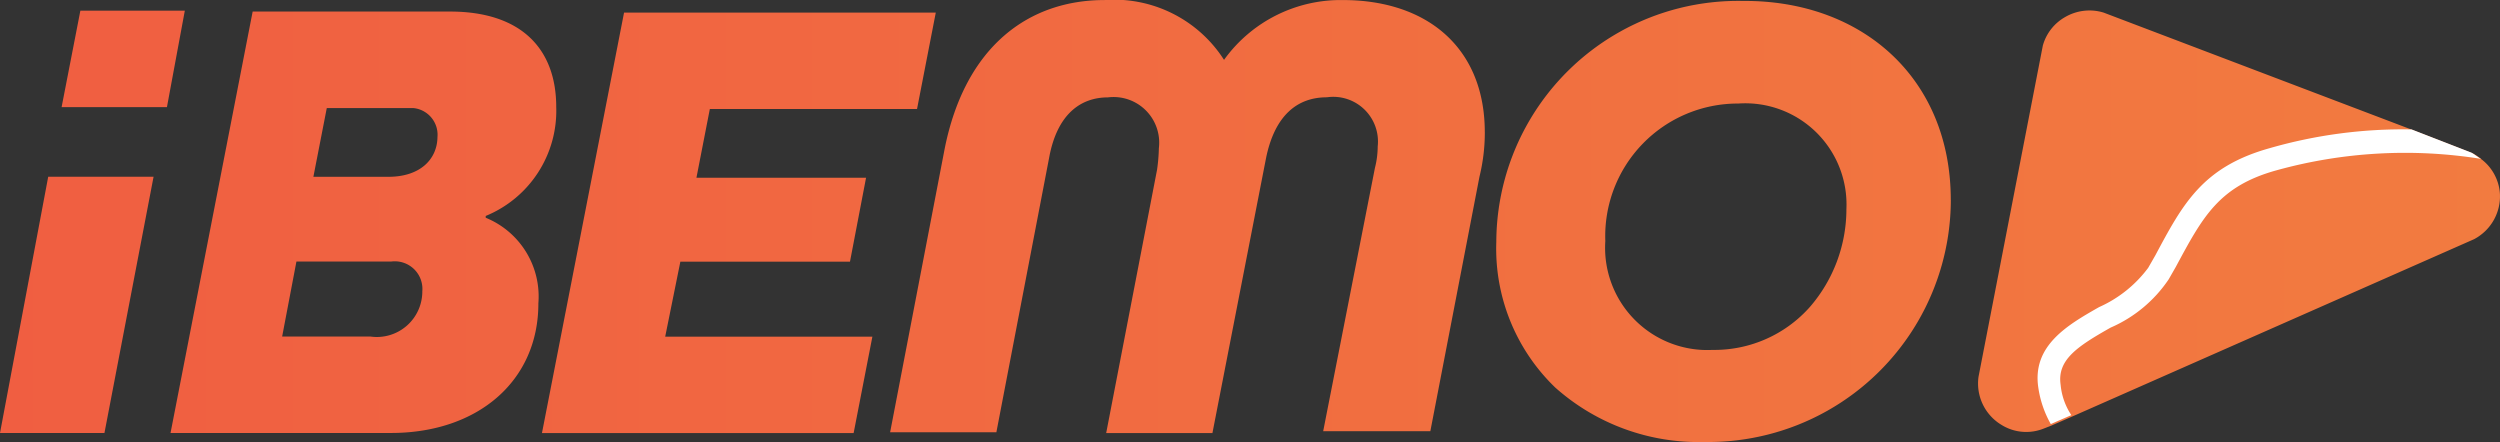
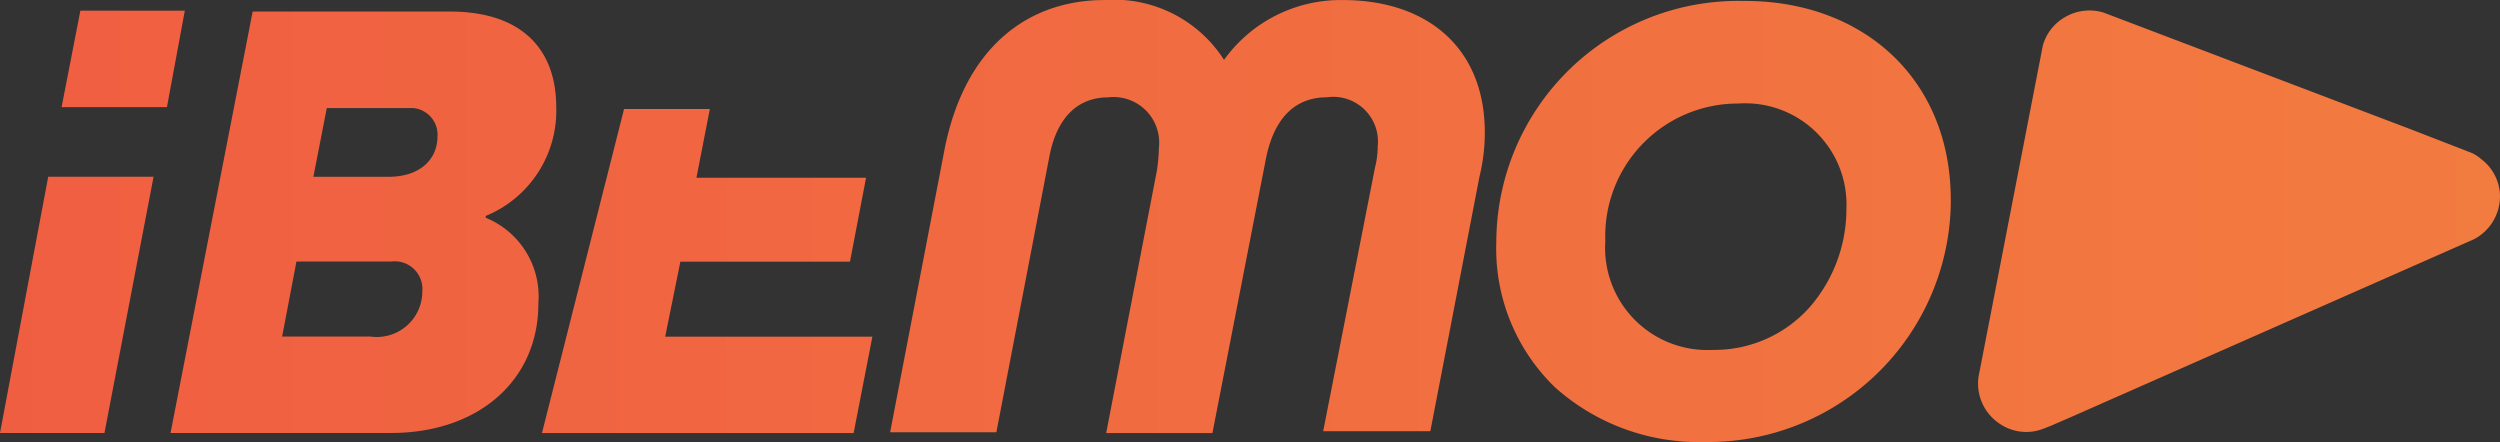
<svg xmlns="http://www.w3.org/2000/svg" width="90.496" height="16.001" viewBox="0 0 90.496 16.001">
  <rect x="0" y="0" width="90.496" height="16.001" fill="#333333" stroke="none" />
  <defs>
    <linearGradient id="linear-gradient" y1="0.5" x2="1" y2="0.5" gradientUnits="objectBoundingBox">
      <stop offset="0" stop-color="#f05e41" />
      <stop offset="0.996" stop-color="#f27b40" />
    </linearGradient>
  </defs>
  <g id="ibemo_logo_kolor" transform="translate(-56 -172.401)">
-     <path id="Path_18434" data-name="Path 18434" d="M146.493,179.413a1.754,1.754,0,0,1-.937,1.647l-14.576,6.432-.744.323-.258.1a1.694,1.694,0,0,1-1.519-.129,1.748,1.748,0,0,1-.84-1.745l2.328-11.989a1.712,1.712,0,0,1,.808-1.034,1.75,1.75,0,0,1,1.39-.162l11.15,4.236,2.165.84a1.334,1.334,0,0,1,.353.226,1.706,1.706,0,0,1,.68,1.259Zm-87.585-6.625H62.69l-.647,3.49H58.23l.679-3.49ZM56,188.074h3.781l1.778-9.275H57.745Zm19.488-4.686c0,2.812-2.2,4.686-5.333,4.686H62.173l2.973-15.255h7.143c2.588,0,3.846,1.357,3.846,3.458a4.114,4.114,0,0,1-2.553,3.941v.065a3.077,3.077,0,0,1,1.906,3.1Zm-4.2-.452a1,1,0,0,0-1.131-1.067H66.73l-.517,2.715h3.2a1.647,1.647,0,0,0,1.874-1.648Zm.549-5.589a.971.971,0,0,0-.872-1.034H67.829l-.485,2.488H70.06c1.162,0,1.776-.648,1.776-1.459Zm3.781,10.73H86.9l.679-3.49h-7.5l.549-2.715h6.14l.582-3.038h-6.14l.485-2.488h7.5l.679-3.49H78.59Zm34.129-10.891c0-3.038-2.068-4.783-5.139-4.783a5.2,5.2,0,0,0-4.3,2.165,4.721,4.721,0,0,0-4.331-2.165c-2.715,0-5.042,1.647-5.785,5.4l-1.971,10.245h3.846l1.907-9.922c.291-1.616,1.164-2.2,2.133-2.2a1.652,1.652,0,0,1,1.842,1.842,6.278,6.278,0,0,1-.065.775l-1.842,9.534h3.846l1.941-9.954c.323-1.584,1.164-2.2,2.2-2.2a1.619,1.619,0,0,1,1.842,1.778,3.188,3.188,0,0,1-.1.775l-1.874,9.534h3.879l1.778-9.211a6.7,6.7,0,0,0,.194-1.616Zm16.87,2.456a8.781,8.781,0,0,1-8.92,8.758,7.794,7.794,0,0,1-5.4-1.971,6.976,6.976,0,0,1-2.133-5.268,8.754,8.754,0,0,1,8.92-8.726c4.332-.034,7.531,2.81,7.531,7.2Zm-3.781.353a3.664,3.664,0,0,0-3.91-3.846,4.8,4.8,0,0,0-4.816,4.977,3.7,3.7,0,0,0,3.879,3.941,4.619,4.619,0,0,0,3.523-1.551,5.412,5.412,0,0,0,1.325-3.52Z" transform="translate(0 0)" fill="url(#linear-gradient)" />
+     <path id="Path_18434" data-name="Path 18434" d="M146.493,179.413a1.754,1.754,0,0,1-.937,1.647l-14.576,6.432-.744.323-.258.1a1.694,1.694,0,0,1-1.519-.129,1.748,1.748,0,0,1-.84-1.745l2.328-11.989a1.712,1.712,0,0,1,.808-1.034,1.75,1.75,0,0,1,1.39-.162l11.15,4.236,2.165.84a1.334,1.334,0,0,1,.353.226,1.706,1.706,0,0,1,.68,1.259Zm-87.585-6.625H62.69l-.647,3.49H58.23l.679-3.49ZM56,188.074h3.781l1.778-9.275H57.745Zm19.488-4.686c0,2.812-2.2,4.686-5.333,4.686H62.173l2.973-15.255h7.143c2.588,0,3.846,1.357,3.846,3.458a4.114,4.114,0,0,1-2.553,3.941v.065a3.077,3.077,0,0,1,1.906,3.1Zm-4.2-.452a1,1,0,0,0-1.131-1.067H66.73l-.517,2.715h3.2a1.647,1.647,0,0,0,1.874-1.648Zm.549-5.589a.971.971,0,0,0-.872-1.034H67.829l-.485,2.488H70.06c1.162,0,1.776-.648,1.776-1.459Zm3.781,10.73H86.9l.679-3.49h-7.5l.549-2.715h6.14l.582-3.038h-6.14l.485-2.488h7.5H78.59Zm34.129-10.891c0-3.038-2.068-4.783-5.139-4.783a5.2,5.2,0,0,0-4.3,2.165,4.721,4.721,0,0,0-4.331-2.165c-2.715,0-5.042,1.647-5.785,5.4l-1.971,10.245h3.846l1.907-9.922c.291-1.616,1.164-2.2,2.133-2.2a1.652,1.652,0,0,1,1.842,1.842,6.278,6.278,0,0,1-.065.775l-1.842,9.534h3.846l1.941-9.954c.323-1.584,1.164-2.2,2.2-2.2a1.619,1.619,0,0,1,1.842,1.778,3.188,3.188,0,0,1-.1.775l-1.874,9.534h3.879l1.778-9.211a6.7,6.7,0,0,0,.194-1.616Zm16.87,2.456a8.781,8.781,0,0,1-8.92,8.758,7.794,7.794,0,0,1-5.4-1.971,6.976,6.976,0,0,1-2.133-5.268,8.754,8.754,0,0,1,8.92-8.726c4.332-.034,7.531,2.81,7.531,7.2Zm-3.781.353a3.664,3.664,0,0,0-3.91-3.846,4.8,4.8,0,0,0-4.816,4.977,3.7,3.7,0,0,0,3.879,3.941,4.619,4.619,0,0,0,3.523-1.551,5.412,5.412,0,0,0,1.325-3.52Z" transform="translate(0 0)" fill="url(#linear-gradient)" />
    <g id="Group_2837" data-name="Group 2837" transform="translate(129.757 177.083)">
-       <path id="Path_18435" data-name="Path 18435" d="M300.275,187.961a17.434,17.434,0,0,0-7.434.42c-2.068.582-2.647,1.681-3.62,3.49l-.259.452a4.867,4.867,0,0,1-2.1,1.745c-1.2.679-1.941,1.164-1.81,2.068a2.383,2.383,0,0,0,.388,1.1l-.744.323a3.765,3.765,0,0,1-.452-1.325c-.227-1.519,1.067-2.263,2.2-2.908a4.493,4.493,0,0,0,1.778-1.422l.259-.452c1-1.874,1.713-3.2,4.137-3.879a17.422,17.422,0,0,1,5.139-.679l2.165.84C300.048,187.8,300.146,187.9,300.275,187.961Z" transform="translate(-284.218 -186.891)" fill="#fff" />
-     </g>
+       </g>
  </g>
</svg>